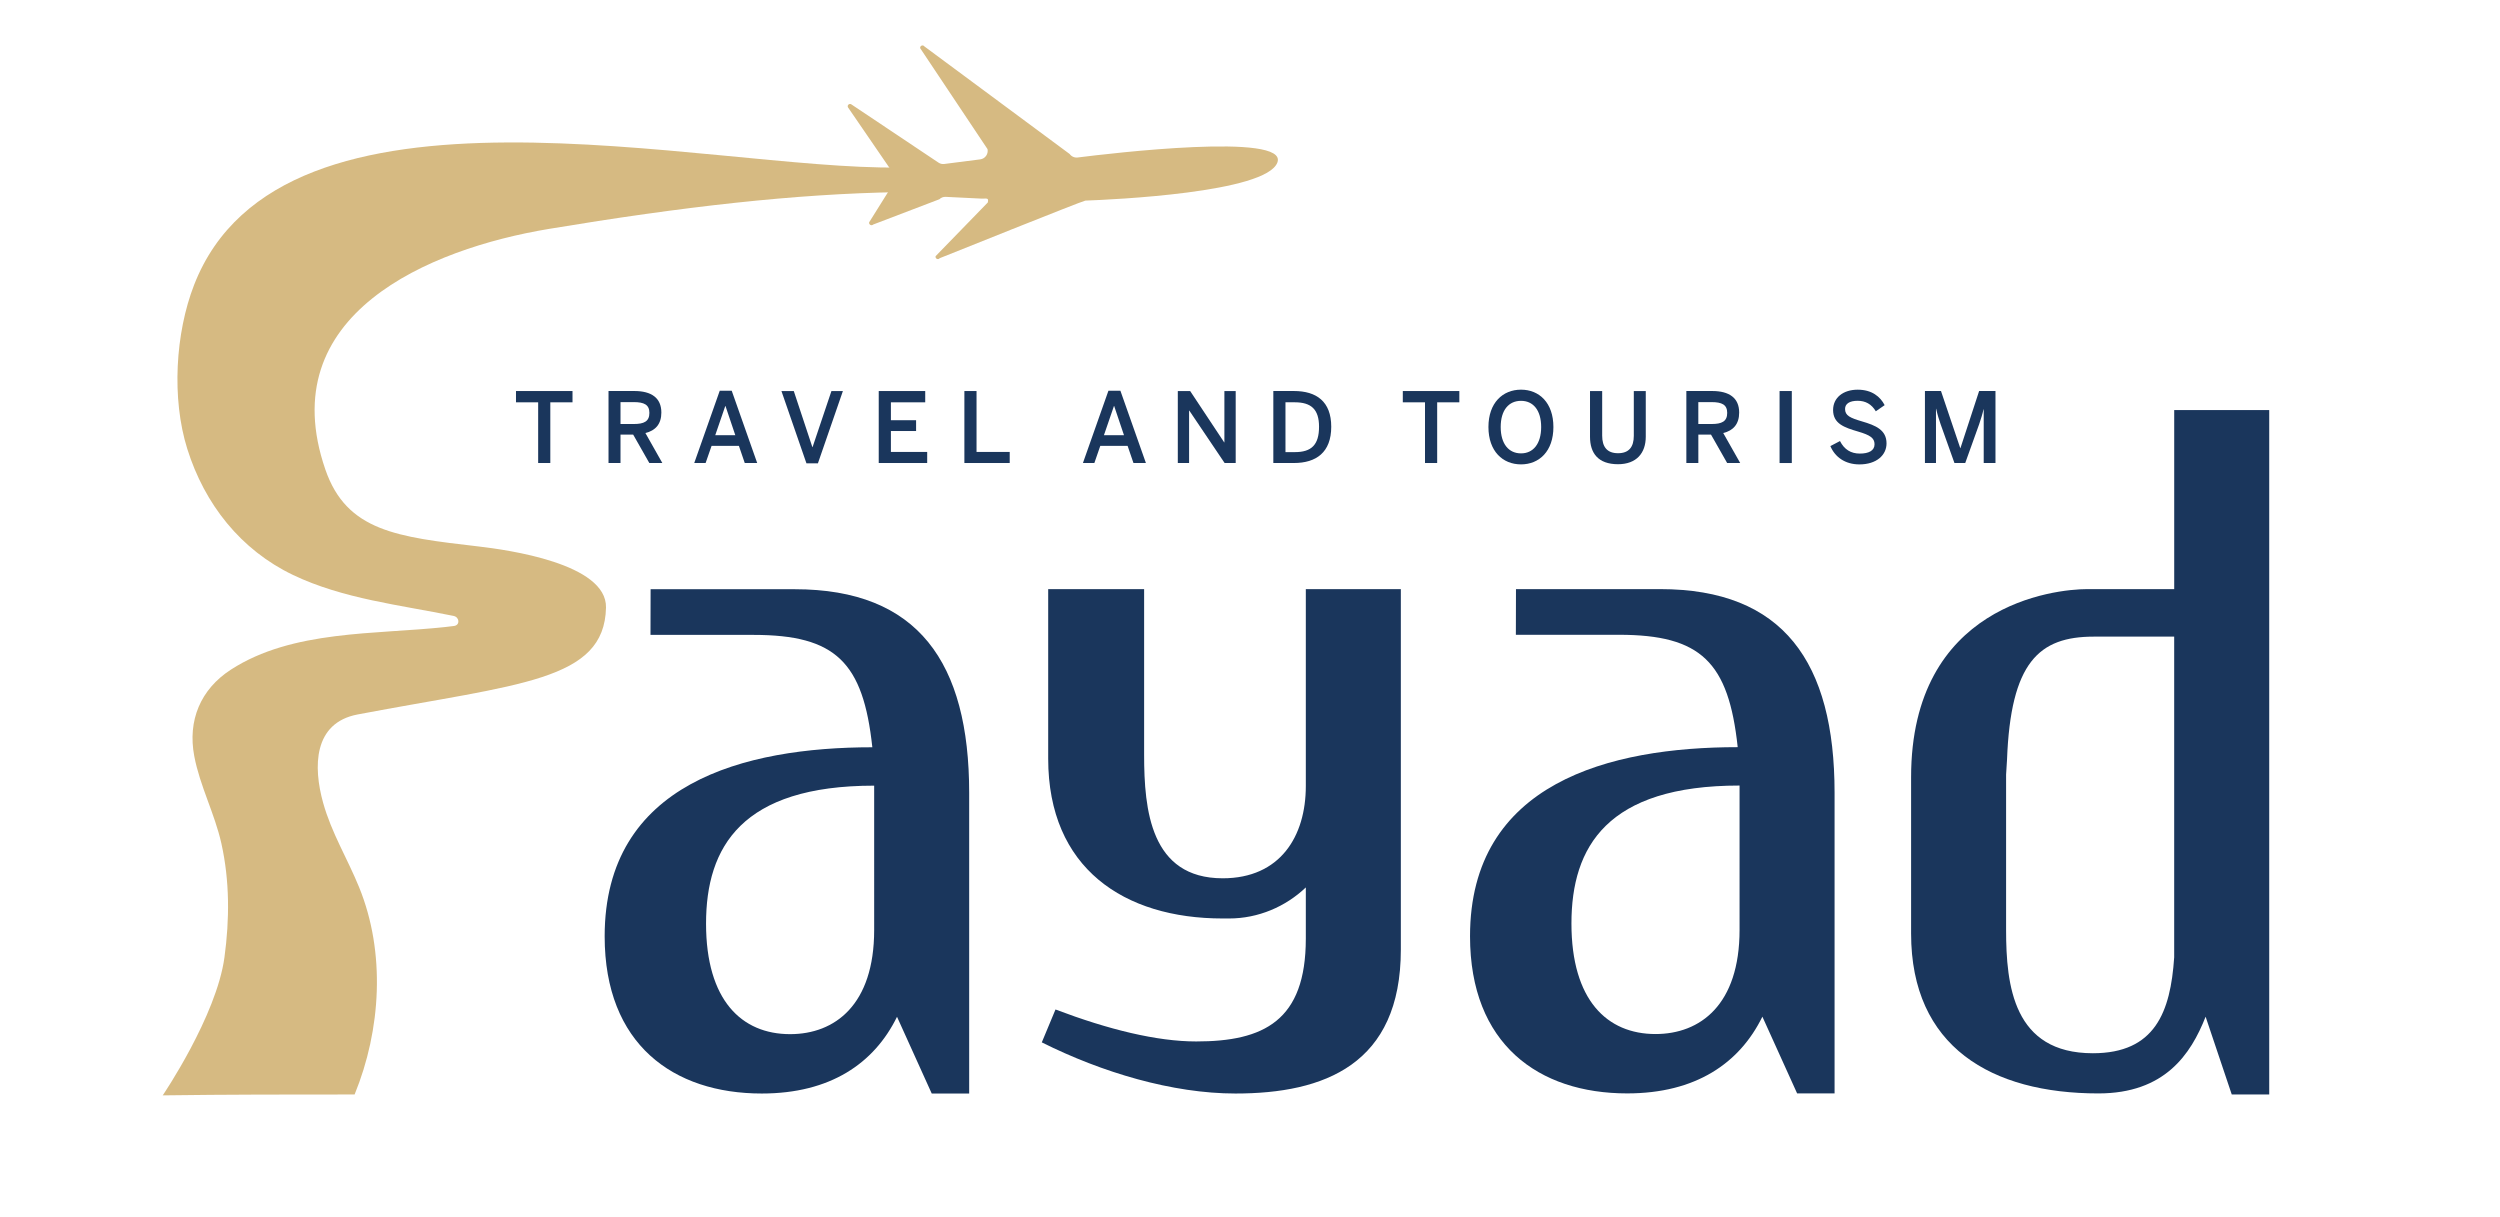
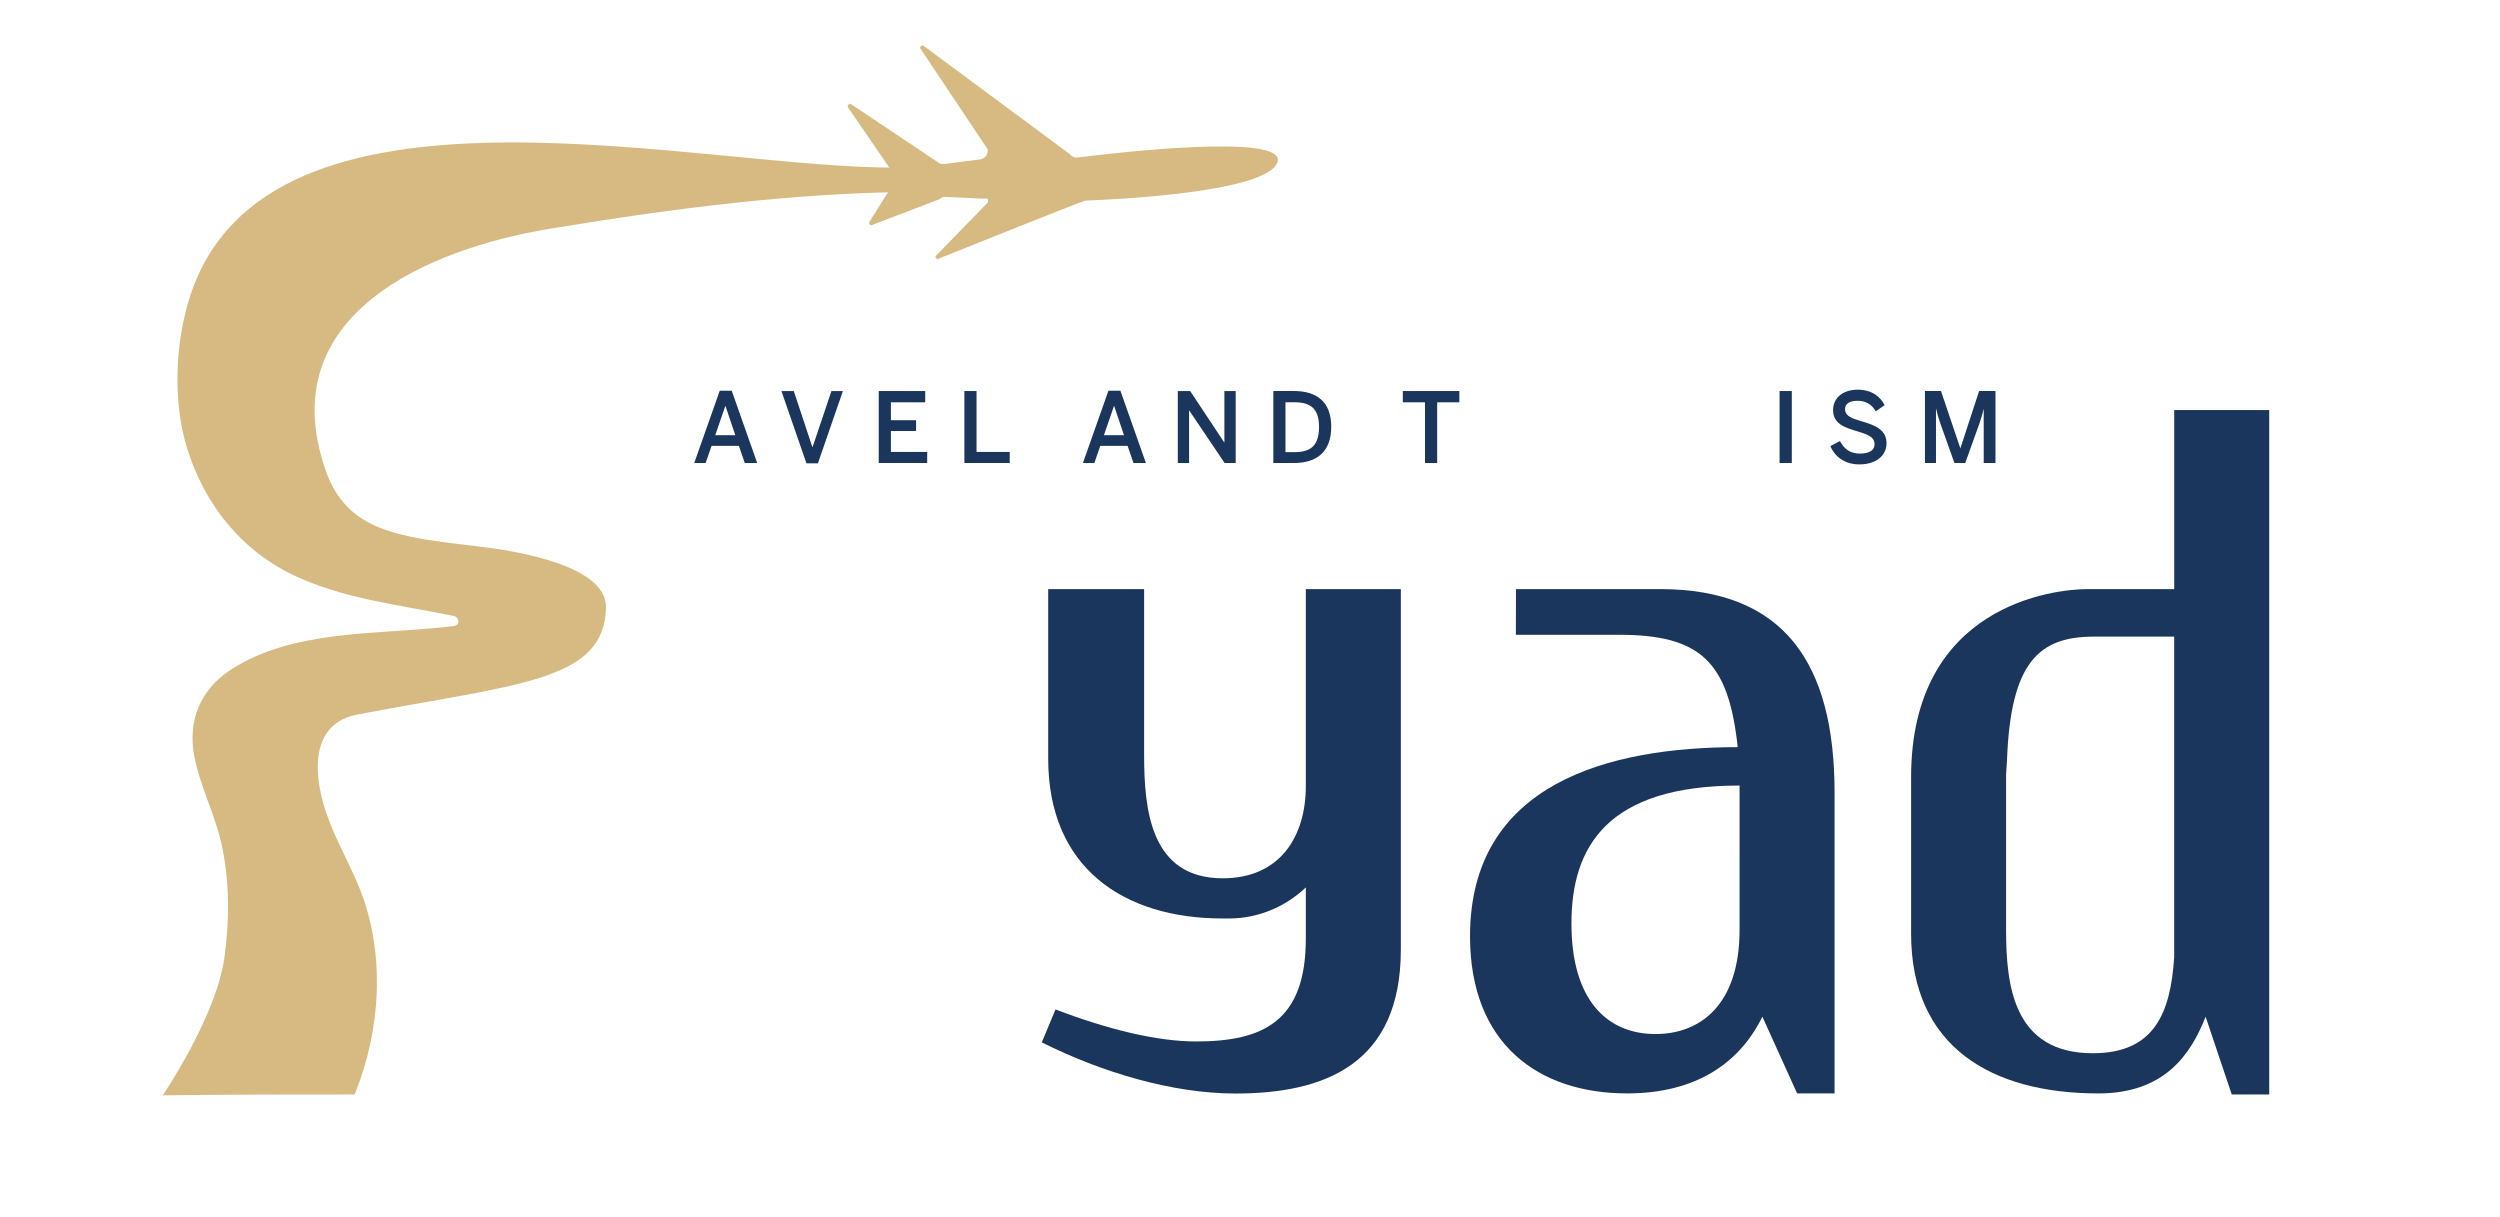
<svg xmlns="http://www.w3.org/2000/svg" xmlns:xlink="http://www.w3.org/1999/xlink" version="1.1" id="Layer_1" x="0px" y="0px" viewBox="0 0 1094.79 532.82" style="enable-background:new 0 0 1094.79 532.82;" xml:space="preserve">
  <style type="text/css"> .st0{fill:#1A365C;} .st1{clip-path:url(#SVGID_00000088841034874066389570000015956843069238392710_);fill:#1A365C;} .st2{clip-path:url(#SVGID_00000149349019778652146760000006052417721326554764_);fill:#1A365C;} .st3{clip-path:url(#SVGID_00000179640759887483449080000004027764231776588729_);fill:#1A365C;} .st4{clip-path:url(#SVGID_00000060019893680673299030000016783927742550380222_);fill:#1A365C;} .st5{clip-path:url(#SVGID_00000060019893680673299030000016783927742550380222_);fill:#D6BA82;} </style>
  <g>
    <defs>
      <rect id="SVGID_1_" x="-1291.81" y="-1065.93" width="3839.81" height="2715.02" />
    </defs>
    <clipPath id="SVGID_00000110430996855413944570000004236851471312963243_">
      <use xlink:href="#SVGID_1_" style="overflow:visible;" />
    </clipPath>
  </g>
-   <polygon class="st0" points="235.67,202.76 235.67,176.18 225.96,176.18 225.96,171.24 250.71,171.24 250.71,176.18 240.99,176.18 240.99,202.76 " />
  <g>
    <defs>
      <rect id="SVGID_00000012452270933556112050000012571334552509112254_" x="-1194.92" y="-971.61" width="3454.81" height="2442.79" />
    </defs>
    <clipPath id="SVGID_00000030470081000167157190000012341235142859505331_">
      <use xlink:href="#SVGID_00000012452270933556112050000012571334552509112254_" style="overflow:visible;" />
    </clipPath>
-     <path style="clip-path:url(#SVGID_00000030470081000167157190000012341235142859505331_);fill:#1A365C;" d="M271.72,185.68h5.84 c4.43,0,6.82-1.11,6.82-4.86c0-3.62-2.35-4.73-6.86-4.73h-5.79V185.68z M266.48,202.76v-31.53h11.29c7.5,0,11.85,3.02,11.85,9.45 c0,5.03-2.6,7.89-6.99,8.95l7.41,13.12h-5.7l-7.07-12.44h-5.54v12.44H266.48z" />
  </g>
  <path class="st0" d="M313.22,190.58H322l-4.3-12.78h-0.09L313.22,190.58z M304.02,202.76l11.17-31.66h5.24l11.16,31.66h-5.45 l-2.56-7.5h-11.97l-2.61,7.5H304.02z" />
  <polygon class="st0" points="353.15,202.89 342.2,171.24 347.61,171.24 355.75,195.82 355.83,195.82 364.1,171.24 369.12,171.24 358.18,202.89 " />
  <polygon class="st0" points="384.81,202.76 384.81,171.24 405.17,171.24 405.17,176.18 390.14,176.18 390.14,184.02 401.17,184.02 401.17,188.75 390.14,188.75 390.14,197.91 406.03,197.91 406.03,202.76 " />
  <polygon class="st0" points="422.32,202.76 422.32,171.24 427.64,171.24 427.64,197.91 442.17,197.91 442.17,202.76 " />
  <path class="st0" d="M483.43,190.58h8.78l-4.3-12.78h-0.09L483.43,190.58z M474.23,202.76l11.17-31.66h5.24l11.17,31.66h-5.45 l-2.56-7.5h-11.97l-2.59,7.5H474.23z" />
  <polygon class="st0" points="515.78,202.76 515.78,171.24 521.19,171.24 536.1,193.73 536.18,193.73 536.18,171.24 541.13,171.24 541.13,202.76 536.28,202.76 520.81,179.8 520.72,179.8 520.72,202.76 " />
  <g>
    <defs>
      <rect id="SVGID_00000134966304687357923350000013326208681113226933_" x="-1194.92" y="-971.61" width="3454.81" height="2442.79" />
    </defs>
    <clipPath id="SVGID_00000070076565202006830980000017248505347282566055_">
      <use xlink:href="#SVGID_00000134966304687357923350000013326208681113226933_" style="overflow:visible;" />
    </clipPath>
    <path style="clip-path:url(#SVGID_00000070076565202006830980000017248505347282566055_);fill:#1A365C;" d="M562.94,197.99h4.13 c7.2,0,10.56-3.15,10.56-11.12c0-7.59-3.41-10.7-10.65-10.7h-4.05V197.99z M557.61,202.76v-31.53h9c9.89,0,16.36,4.6,16.36,15.64 c0,11.25-6.6,15.89-16.36,15.89H557.61z" />
  </g>
  <polygon class="st0" points="624.03,202.76 624.03,176.18 614.31,176.18 614.31,171.24 639.07,171.24 639.07,176.18 629.36,176.18 629.36,202.76 " />
  <g>
    <defs>
-       <rect id="SVGID_00000154423619823717705930000014407245427525625013_" x="-1194.92" y="-971.61" width="3454.81" height="2442.79" />
-     </defs>
+       </defs>
    <clipPath id="SVGID_00000080903104117093469280000008942041543255437709_">
      <use xlink:href="#SVGID_00000154423619823717705930000014407245427525625013_" style="overflow:visible;" />
    </clipPath>
    <path style="clip-path:url(#SVGID_00000080903104117093469280000008942041543255437709_);fill:#1A365C;" d="M674.9,187 c0-7.42-3.54-11.47-8.82-11.47c-5.37,0-8.9,4.05-8.9,11.47c0,7.41,3.53,11.54,8.9,11.54C671.36,198.55,674.9,194.41,674.9,187 M651.81,187c0-10.61,6.26-16.36,14.27-16.36c7.97,0,14.18,5.75,14.18,16.36c0,10.61-6.22,16.36-14.18,16.36 C658.07,203.36,651.81,197.61,651.81,187" />
    <path style="clip-path:url(#SVGID_00000080903104117093469280000008942041543255437709_);fill:#1A365C;" d="M696.29,191.26v-20.02 h5.33v19.56c0,4.81,2.08,7.67,6.94,7.67c4.81,0,6.91-2.77,6.91-7.62v-19.6h5.24v19.98c0,7.16-4.05,12.06-12.19,12.06 C699.83,203.27,696.29,198.42,696.29,191.26" />
    <path style="clip-path:url(#SVGID_00000080903104117093469280000008942041543255437709_);fill:#1A365C;" d="M743.71,185.68h5.84 c4.43,0,6.82-1.11,6.82-4.86c0-3.62-2.35-4.73-6.86-4.73h-5.79V185.68z M738.48,202.76v-31.53h11.29c7.5,0,11.84,3.02,11.84,9.45 c0,5.03-2.59,7.89-6.98,8.95l7.42,13.12h-5.71l-7.07-12.44h-5.54v12.44H738.48z" />
  </g>
  <rect x="779.3" y="171.24" class="st0" width="5.36" height="31.53" />
  <g>
    <defs>
      <rect id="SVGID_00000070077282860469442700000009639357919149217679_" x="-1194.92" y="-971.61" width="3454.81" height="2442.79" />
    </defs>
    <clipPath id="SVGID_00000111153096467163614430000016516134522146375563_">
      <use xlink:href="#SVGID_00000070077282860469442700000009639357919149217679_" style="overflow:visible;" />
    </clipPath>
    <path style="clip-path:url(#SVGID_00000111153096467163614430000016516134522146375563_);fill:#1A365C;" d="M801.55,195.35 l4.21-2.21c1.88,3.71,4.77,5.49,8.7,5.49c3.83,0,6.43-1.24,6.43-4.09c0-2.72-1.95-4.01-7.16-5.54c-6.09-1.79-10.99-3.45-10.99-9.45 c0-5.37,4.39-8.9,10.78-8.9c6.22,0,9.89,3.07,11.8,6.77l-3.87,2.69c-1.88-3.16-4.56-4.6-7.97-4.6c-3.5,0-5.5,1.28-5.5,3.58 c0,2.94,2.26,3.92,7.42,5.45c5.97,1.75,10.74,3.71,10.74,9.63c0,5.15-4.39,9.2-11.89,9.2 C807.98,203.36,803.55,200.12,801.55,195.35" />
    <path style="clip-path:url(#SVGID_00000111153096467163614430000016516134522146375563_);fill:#1A365C;" d="M842.96,202.76v-31.53 h7.03l8.44,25.01h0.08l8.18-25.01h7.16v31.53h-5.15v-23.52h-0.08c-0.48,2.17-1.16,4.22-1.88,6.43l-6.13,17.08h-4.73l-6.09-17.08 c-0.76-2.26-1.23-3.63-1.91-6.65h-0.08v23.73H842.96z" />
    <path style="clip-path:url(#SVGID_00000111153096467163614430000016516134522146375563_);fill:#1A365C;" d="M613.45,257.98v157.83 c0,50.41-33.6,63.06-72.42,63.06c-27.6,0-58.41-9.2-84.81-22.4l6-14.4c23.2,8.8,44.41,14,61.61,14c29.6,0,48.01-9.05,48.01-45.05 v-22.4c-8.8,8.4-20.8,13.6-33.6,13.6h-2.8c-43.22,0-76.42-22-76.42-70.01v-74.22h42.01v72.62c0,24.01,2.8,54.01,34.41,54.01 c25.21,0,36.4-18.4,36.4-40.41v-86.22H613.45z" />
    <path style="clip-path:url(#SVGID_00000111153096467163614430000016516134522146375563_);fill:#1A365C;" d="M761.78,344 c-58.01,0-73.62,26.8-73.62,60.41c0,33.6,15.61,48.41,36.81,48.41c19.6,0,36.81-12.8,36.81-45.61V344z M726.97,257.98 c54.01,0,76.42,32,76.42,89.22v131.62h-16.4l-15.21-33.6c-10,20.4-29.2,33.6-59.22,33.6c-38.81,0-68.81-21.6-68.81-68.81 c0-67.21,61.21-82.82,117.22-82.82c-4-37.21-16-49.21-52.01-49.21l-45.14,0l0.05-20H726.97z" />
-     <path style="clip-path:url(#SVGID_00000111153096467163614430000016516134522146375563_);fill:#1A365C;" d="M382.81,344.05 c-58.01,0-73.62,26.8-73.62,60.41c0,33.61,15.61,48.41,36.81,48.41c19.6,0,36.81-12.8,36.81-45.6V344.05z M348,258.03 c54.01,0,76.42,32.01,76.42,89.22v131.62h-16.4l-15.2-33.6c-10,20.4-29.21,33.6-59.22,33.6c-38.81,0-68.81-21.6-68.81-68.81 c0-67.21,61.21-82.82,117.22-82.82c-4-37.21-16-49.21-52.01-49.21l-45.14,0l0.05-20H348z" />
    <path style="clip-path:url(#SVGID_00000111153096467163614430000016516134522146375563_);fill:#1A365C;" d="M952.12,278.79h-35.21 c-24.01,0-36.42,11.2-38.01,54.01l-0.4,6.4v68.02c0,24.4,3.2,54.01,38,54.01c27.21,0,34.01-18.01,35.61-42.01V278.79z M993.73,179.57v299.72h-16.41l-11.45-34.06c-6.5,16.56-17.95,33.6-46.96,33.6c-46.81,0-82.01-20.4-82.01-70.01V340.4 c0-75.62,62.81-82.42,77.21-82.42h38.01v-78.41H993.73z" />
    <path style="clip-path:url(#SVGID_00000111153096467163614430000016516134522146375563_);fill:#D6BA82;" d="M393.6,84.14 c-45.23,0.72-94.67,6.36-153.27,16.11c-52.49,8.74-121.25,37.48-97.85,105.36c9.33,27.08,31.5,29.54,66.98,33.68 c12.76,1.49,56.33,7.46,55.92,26.78c-0.7,32.26-37.97,33.37-108.75,46.8c-19.47,3.69-19.5,22.98-15.13,38.67 c3.67,13.2,10.68,24.49,15.78,37.04c11.64,28.6,9.6,62.33-1.99,90.71c-27.64,0-55.9,0-84.03,0.39c0,0,23.53-34.66,27.03-60.42 c2.27-16.65,2.31-33.49-1.34-49.88c-2.92-13.08-9.4-25.16-11.88-38.27c-2.95-15.59,2.73-29.25,16.05-37.87 c26.99-17.47,63.33-15.31,94.03-18.68c1.23-0.14,2.46-0.28,3.69-0.44c2.69-0.36,2.44-3.85-0.21-4.4 c-23.34-4.8-48.3-7.42-70.27-17.92c-23.01-11-38.78-31.08-46.36-55.27c-6.89-21.98-5.21-50.64,2.99-71.74 c38.48-99.02,224.21-50.24,308.62-51.44" />
    <path style="clip-path:url(#SVGID_00000111153096467163614430000016516134522146375563_);fill:#D6BA82;" d="M475.28,87.85 c11.55-0.42,79.29-3.43,84.12-16.73c4.81-13.23-73.31-3.94-87.48-2.15c-1.36,0.17-2.69-0.41-3.49-1.52L404.8,20.32 c-0.64-0.89-2.04-0.27-1.83,0.8l29.49,44.19c0.43,2.14-1.04,4.2-3.21,4.48c-6.83,0.87-13.1,1.67-15.76,2.02 c-0.9,0.11-1.77-0.1-2.53-0.61L372.81,45.7c-0.86-0.57-1.93,0.36-1.48,1.29l21.33,31.11L380.6,97.37c-0.17,1.02,1.06,1.67,1.8,0.95 l28.97-11.06c0.75-0.73,1.76-1.11,2.8-1.05l15.45,0.76c2.35,0.11,3.48-0.59,2.95,1.7l-22.85,23.51c-0.28,1.07,1.1,1.76,1.79,0.89 C411.51,113.07,474.18,87.9,475.28,87.85" />
  </g>
</svg>